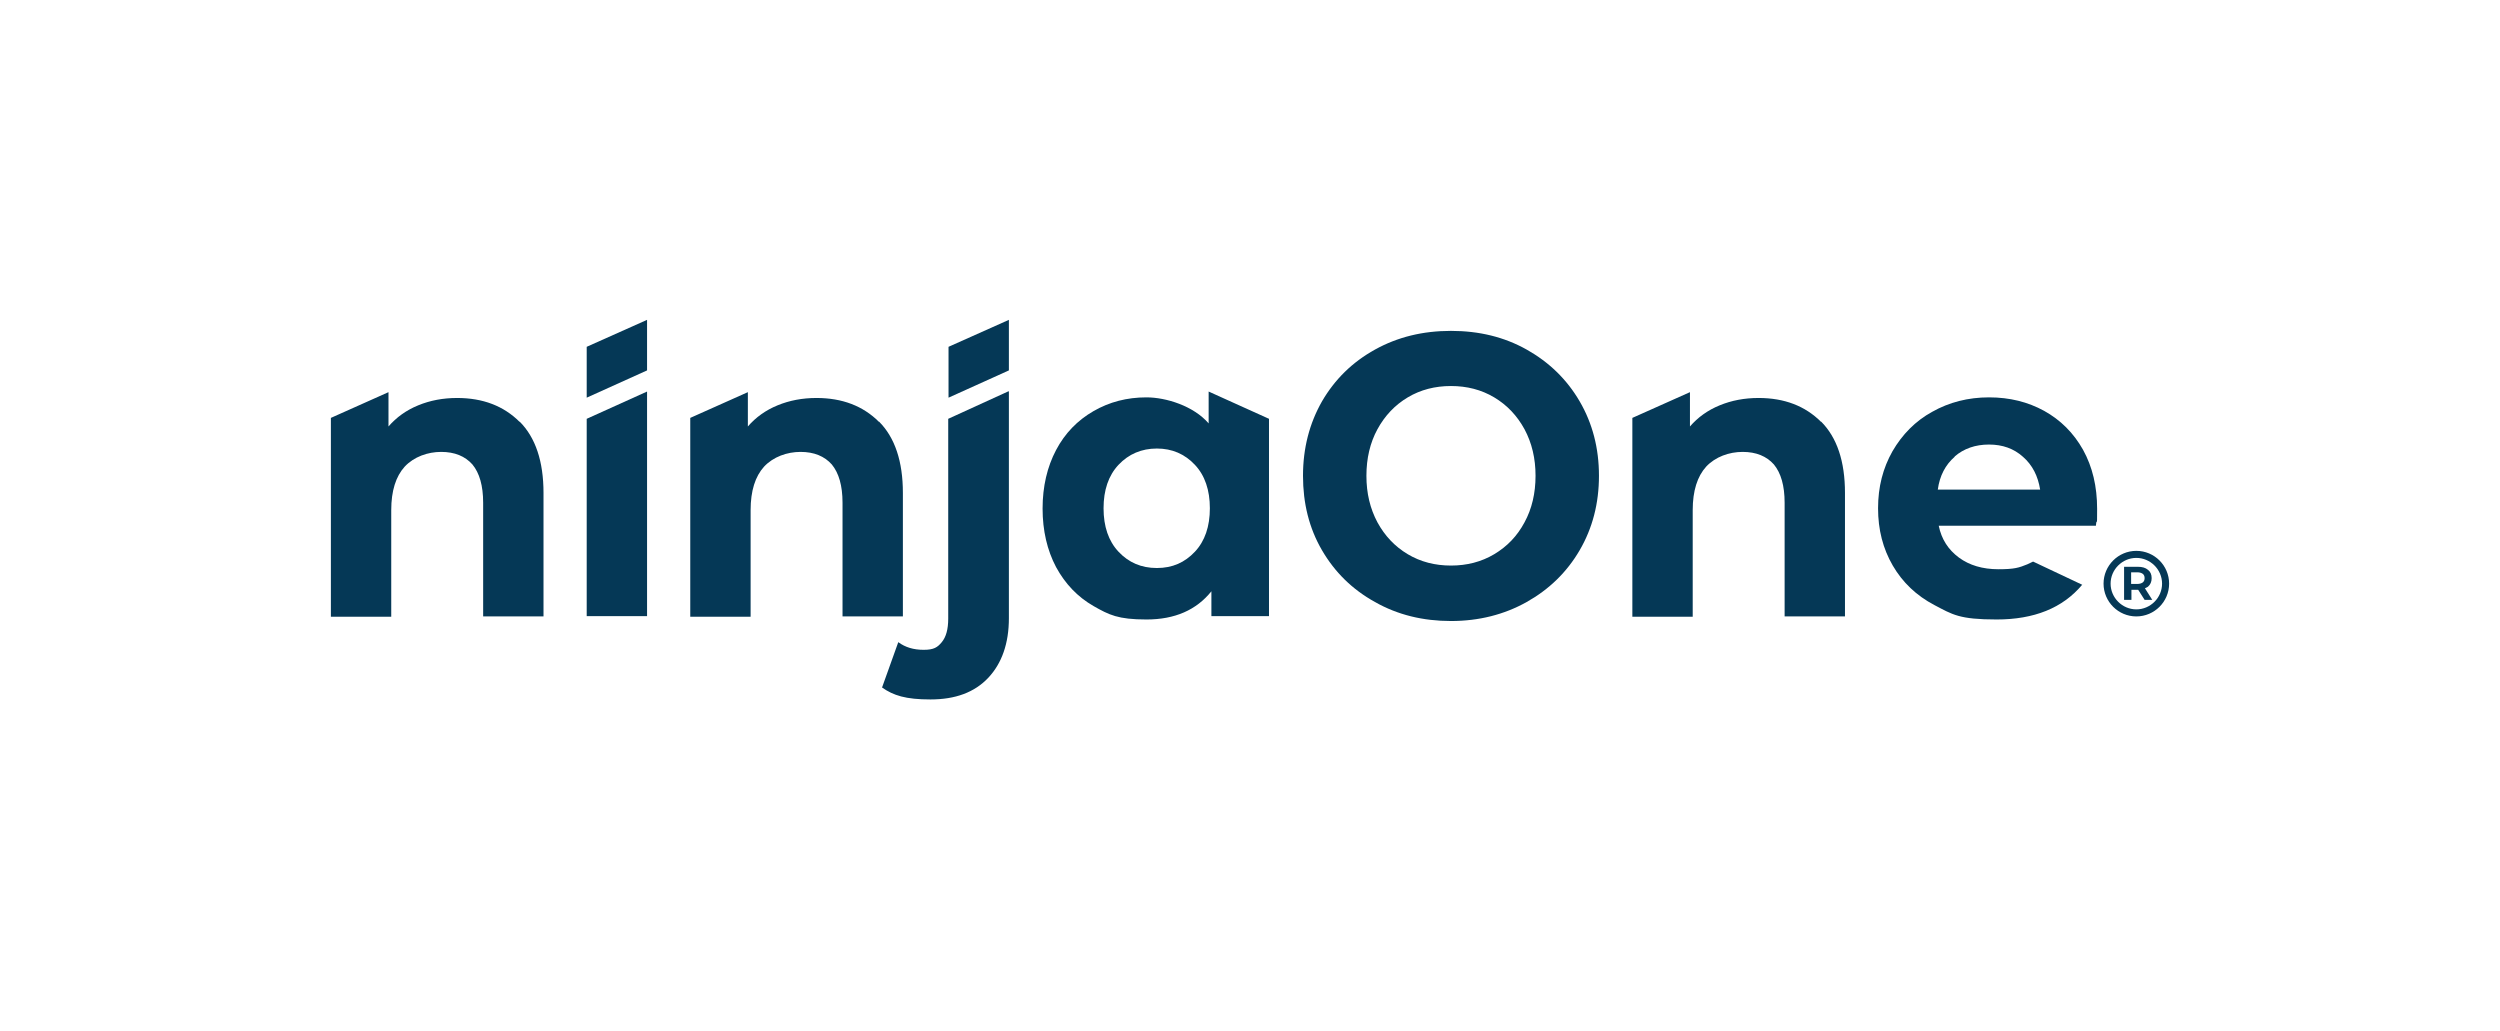
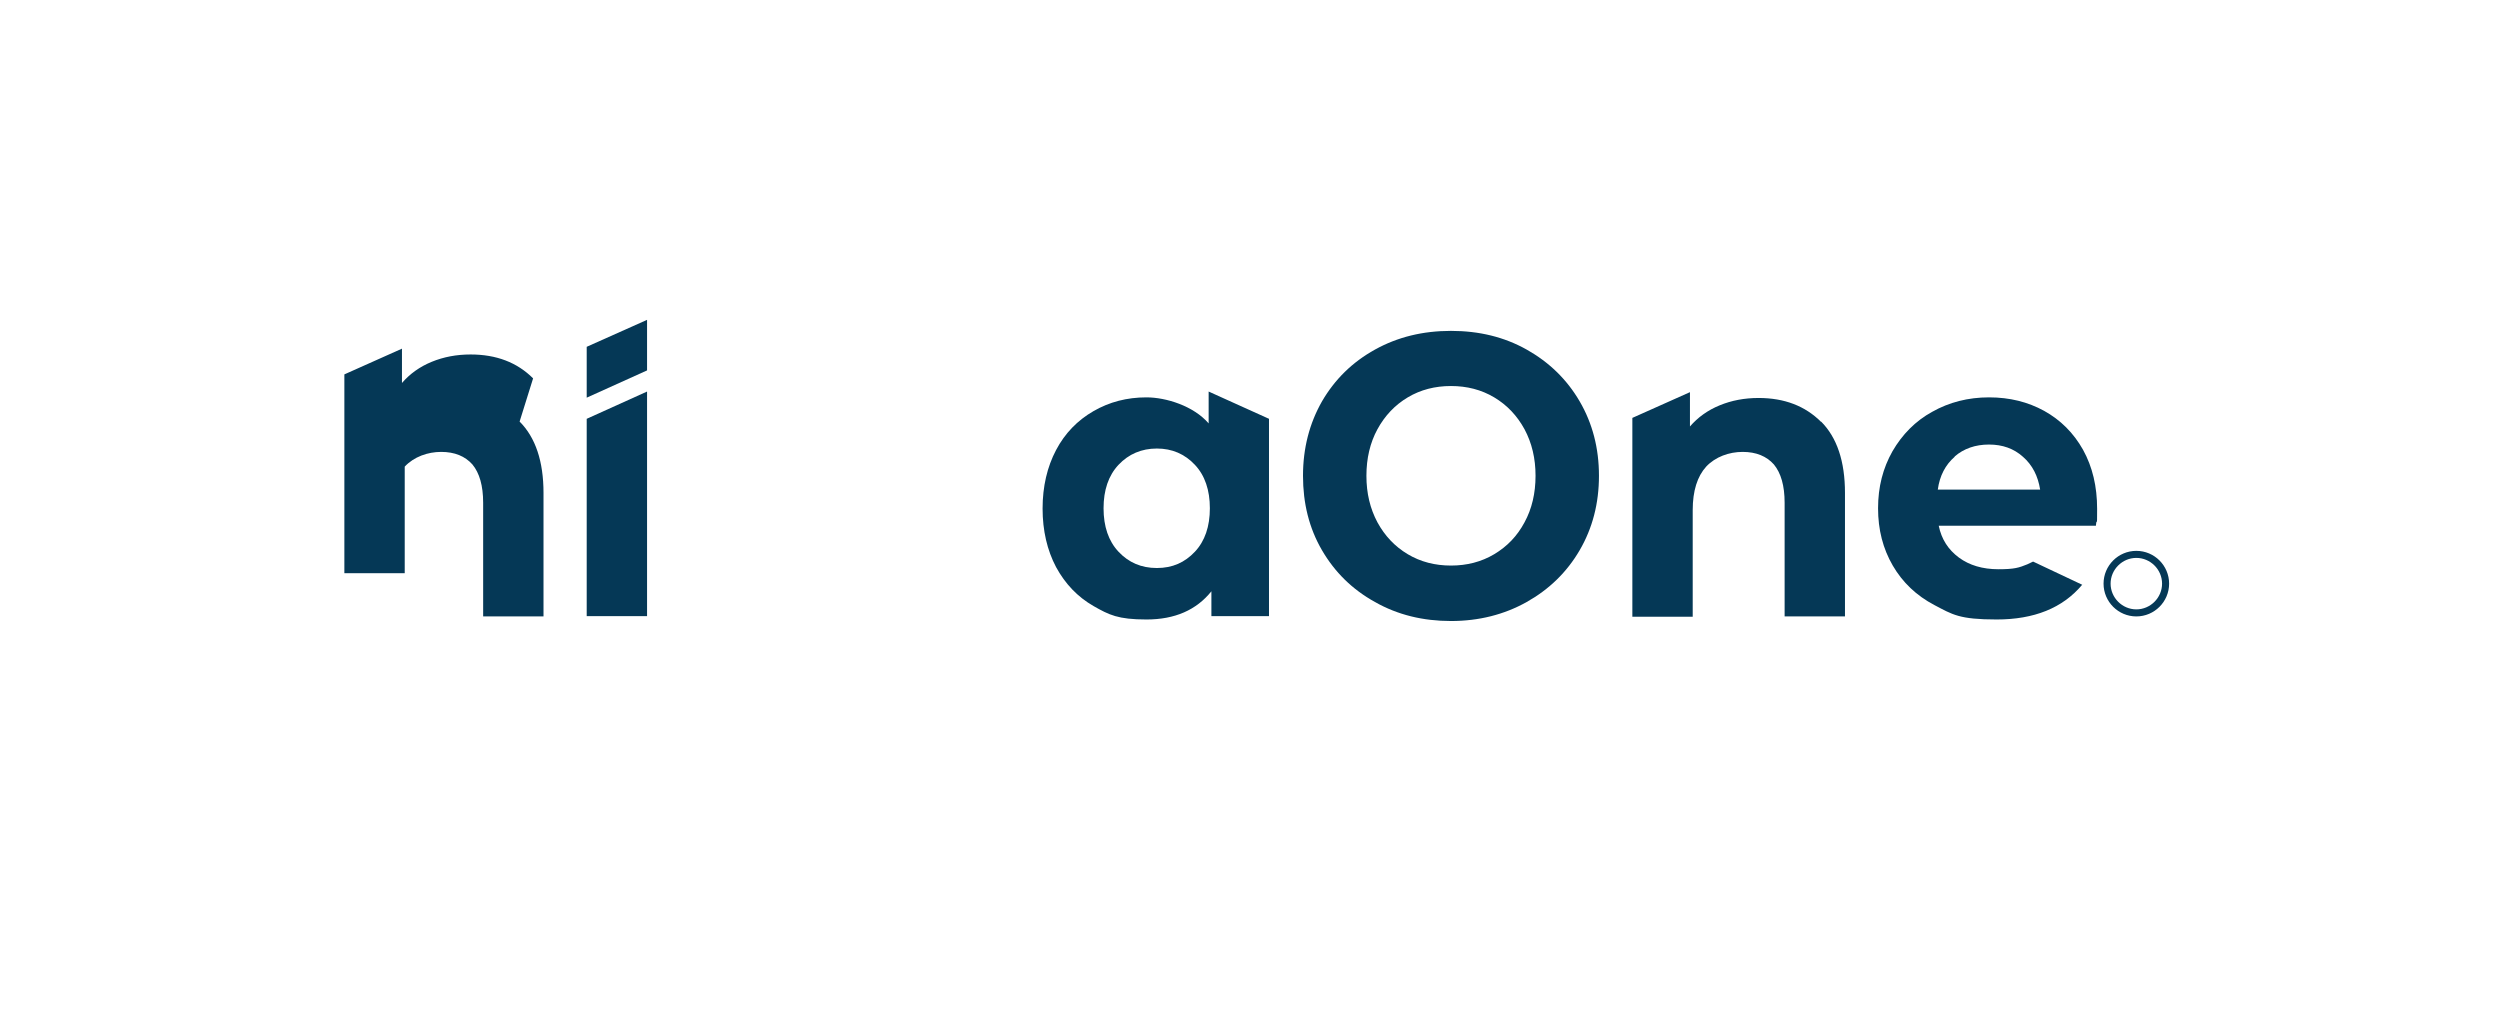
<svg xmlns="http://www.w3.org/2000/svg" id="Layer_1" version="1.1" viewBox="0 0 816 336.4">
  <defs>
    <style>
      .st0 {
        fill: #053856;
      }
    </style>
  </defs>
  <g>
    <polygon class="st0" points="191.5 136.7 191.5 201.1 211.2 201.1 211.2 127.8 191.5 136.7" />
    <polygon class="st0" points="211.2 104.4 211.2 120.9 191.5 129.8 191.5 113.2 211.2 104.4" />
-     <polygon class="st0" points="309.6 113.2 309.6 129.8 329.3 120.9 329.3 104.4 309.6 113.2" />
    <g>
-       <path class="st0" d="M286.9,137.6c5.2,5.2,7.8,13,7.8,23.3v40.3h-19.7v-37.1c0-5.6-1.2-9.7-3.5-12.5-2.4-2.7-5.8-4.1-10.2-4.1s-8.9,1.6-11.9,4.8c-2.9,3.2-4.4,7.9-4.4,14.2v34.8h-19.7v-64.9l18.8-8.4v11.2c2.6-3,5.8-5.3,9.7-6.9,3.9-1.6,8.1-2.4,12.7-2.4,8.4,0,15.2,2.6,20.4,7.8" />
-       <path class="st0" d="M329.3,127.8v74c0,8.2-2.3,14.7-6.7,19.4-4.5,4.8-10.8,7.1-18.9,7.1s-12.1-1.3-15.8-3.9l5.3-14.8c2.3,1.7,5,2.5,8.3,2.5s4.5-.8,5.9-2.5c1.4-1.7,2.1-4.2,2.1-7.7v-65.2l19.7-9Z" />
      <path class="st0" d="M390,180.1c3.3-3.5,4.9-8.3,4.9-14.2s-1.6-10.7-4.9-14.2c-3.3-3.5-7.4-5.3-12.4-5.3s-9.2,1.8-12.5,5.3c-3.3,3.5-4.9,8.3-4.9,14.2s1.6,10.7,4.9,14.2c3.3,3.5,7.4,5.3,12.5,5.3s9.1-1.8,12.4-5.3M414.2,136.6v64.5h-18.8v-8.1c-4.9,6.1-11.9,9.2-21.2,9.2s-12.2-1.5-17.3-4.4c-5.2-3-9.2-7.2-12.2-12.7-2.9-5.5-4.4-11.9-4.4-19.1s1.5-13.6,4.4-19.1c2.9-5.5,7-9.7,12.2-12.7,5.2-3,10.9-4.5,17.3-4.5s15.4,2.8,20.3,8.5v-10.4l19.7,8.9h0Z" />
      <path class="st0" d="M679.6,190.9c-6.4,7.6-15.7,11.3-27.9,11.3s-14.4-1.6-20.3-4.7c-5.9-3.1-10.4-7.4-13.6-12.9-3.2-5.5-4.8-11.7-4.8-18.7s1.6-13.1,4.7-18.6c3.2-5.5,7.5-9.9,13-12.9,5.5-3.1,11.7-4.7,18.5-4.7s12.7,1.5,18,4.4c5.4,3,9.6,7.2,12.7,12.7,3.1,5.6,4.6,12,4.6,19.3s-.1,2.1-.4,5.5h-51.3c.9,4.4,3.1,7.8,6.6,10.4,3.4,2.5,7.7,3.8,12.9,3.8s6.7-.5,9.4-1.6c.7-.3,1.3-.6,1.9-.9l16.1,7.6h0ZM638,149.1c-3,2.6-4.9,6.2-5.5,10.7h33.4c-.7-4.4-2.5-8-5.6-10.7-3-2.7-6.7-4-11.1-4s-8.2,1.3-11.2,3.9" />
      <path class="st0" d="M487.7,180.9c4.2-2.5,7.5-5.9,9.9-10.4,2.4-4.4,3.6-9.5,3.6-15.2s-1.2-10.7-3.6-15.2c-2.4-4.4-5.7-7.9-9.9-10.4-4.2-2.5-8.9-3.7-14.1-3.7s-9.9,1.2-14.1,3.7c-4.2,2.5-7.5,6-9.9,10.4-2.4,4.4-3.6,9.5-3.6,15.2s1.2,10.7,3.6,15.2c2.4,4.4,5.7,7.9,9.9,10.4,4.2,2.5,8.9,3.7,14.1,3.7s9.9-1.2,14.1-3.7M448.8,196.5c-7.4-4.1-13.1-9.7-17.3-16.9-4.2-7.2-6.2-15.3-6.2-24.3s2.1-17.1,6.2-24.3c4.2-7.2,9.9-12.8,17.3-16.9,7.4-4.1,15.6-6.1,24.8-6.1s17.4,2,24.7,6.1c7.3,4.1,13.1,9.7,17.3,16.9,4.2,7.2,6.3,15.3,6.3,24.3s-2.1,17.1-6.3,24.3c-4.2,7.2-10,12.8-17.3,16.9-7.3,4.1-15.6,6.2-24.7,6.2s-17.4-2-24.8-6.2" />
      <path class="st0" d="M594.4,137.6c5.2,5.2,7.8,13,7.8,23.3v40.3h-19.7v-37.1c0-5.6-1.2-9.7-3.5-12.5-2.4-2.7-5.8-4.1-10.2-4.1s-8.9,1.6-11.9,4.8c-2.9,3.2-4.4,7.9-4.4,14.2v34.8h-19.7v-64.9l18.8-8.4v11.2c2.6-3,5.8-5.3,9.7-6.9,3.9-1.6,8.1-2.4,12.7-2.4,8.4,0,15.2,2.6,20.4,7.8" />
-       <path class="st0" d="M169.6,137.6c5.2,5.2,7.8,13,7.8,23.3v40.3h-19.7v-37.1c0-5.6-1.2-9.7-3.5-12.5-2.4-2.7-5.8-4.1-10.2-4.1s-8.9,1.6-11.9,4.8c-2.9,3.2-4.4,7.9-4.4,14.2v34.8h-19.7v-64.9l18.8-8.4v11.2c2.6-3,5.8-5.3,9.7-6.9,3.9-1.6,8.1-2.4,12.7-2.4,8.4,0,15.2,2.6,20.4,7.8" />
+       <path class="st0" d="M169.6,137.6c5.2,5.2,7.8,13,7.8,23.3v40.3h-19.7v-37.1c0-5.6-1.2-9.7-3.5-12.5-2.4-2.7-5.8-4.1-10.2-4.1s-8.9,1.6-11.9,4.8v34.8h-19.7v-64.9l18.8-8.4v11.2c2.6-3,5.8-5.3,9.7-6.9,3.9-1.6,8.1-2.4,12.7-2.4,8.4,0,15.2,2.6,20.4,7.8" />
    </g>
  </g>
  <g>
-     <path class="st0" d="M700.1,192c.3-.1.7-.3,1-.5.8-.7,1.2-1.6,1.2-2.8s-.4-2.1-1.2-2.7c-.8-.7-1.9-1-3.3-1h-4.5v10.8h2.4v-3.3h2.2l2.1,3.3h2.5l-2.4-3.8ZM699.4,190.1c-.4.3-1,.5-1.8.5h-2v-3.8h2c.8,0,1.4.2,1.8.5.4.3.6.8.6,1.4s-.2,1.1-.6,1.4Z" />
    <path class="st0" d="M705.7,190.5c0,4.6-3.8,8.4-8.4,8.4s-8.4-3.8-8.4-8.4,3.8-8.4,8.4-8.4,8.4,3.8,8.4,8.4ZM697.3,179.8c-5.9,0-10.7,4.8-10.7,10.7s4.8,10.7,10.7,10.7,10.7-4.8,10.7-10.7-4.8-10.7-10.7-10.7Z" />
  </g>
</svg>